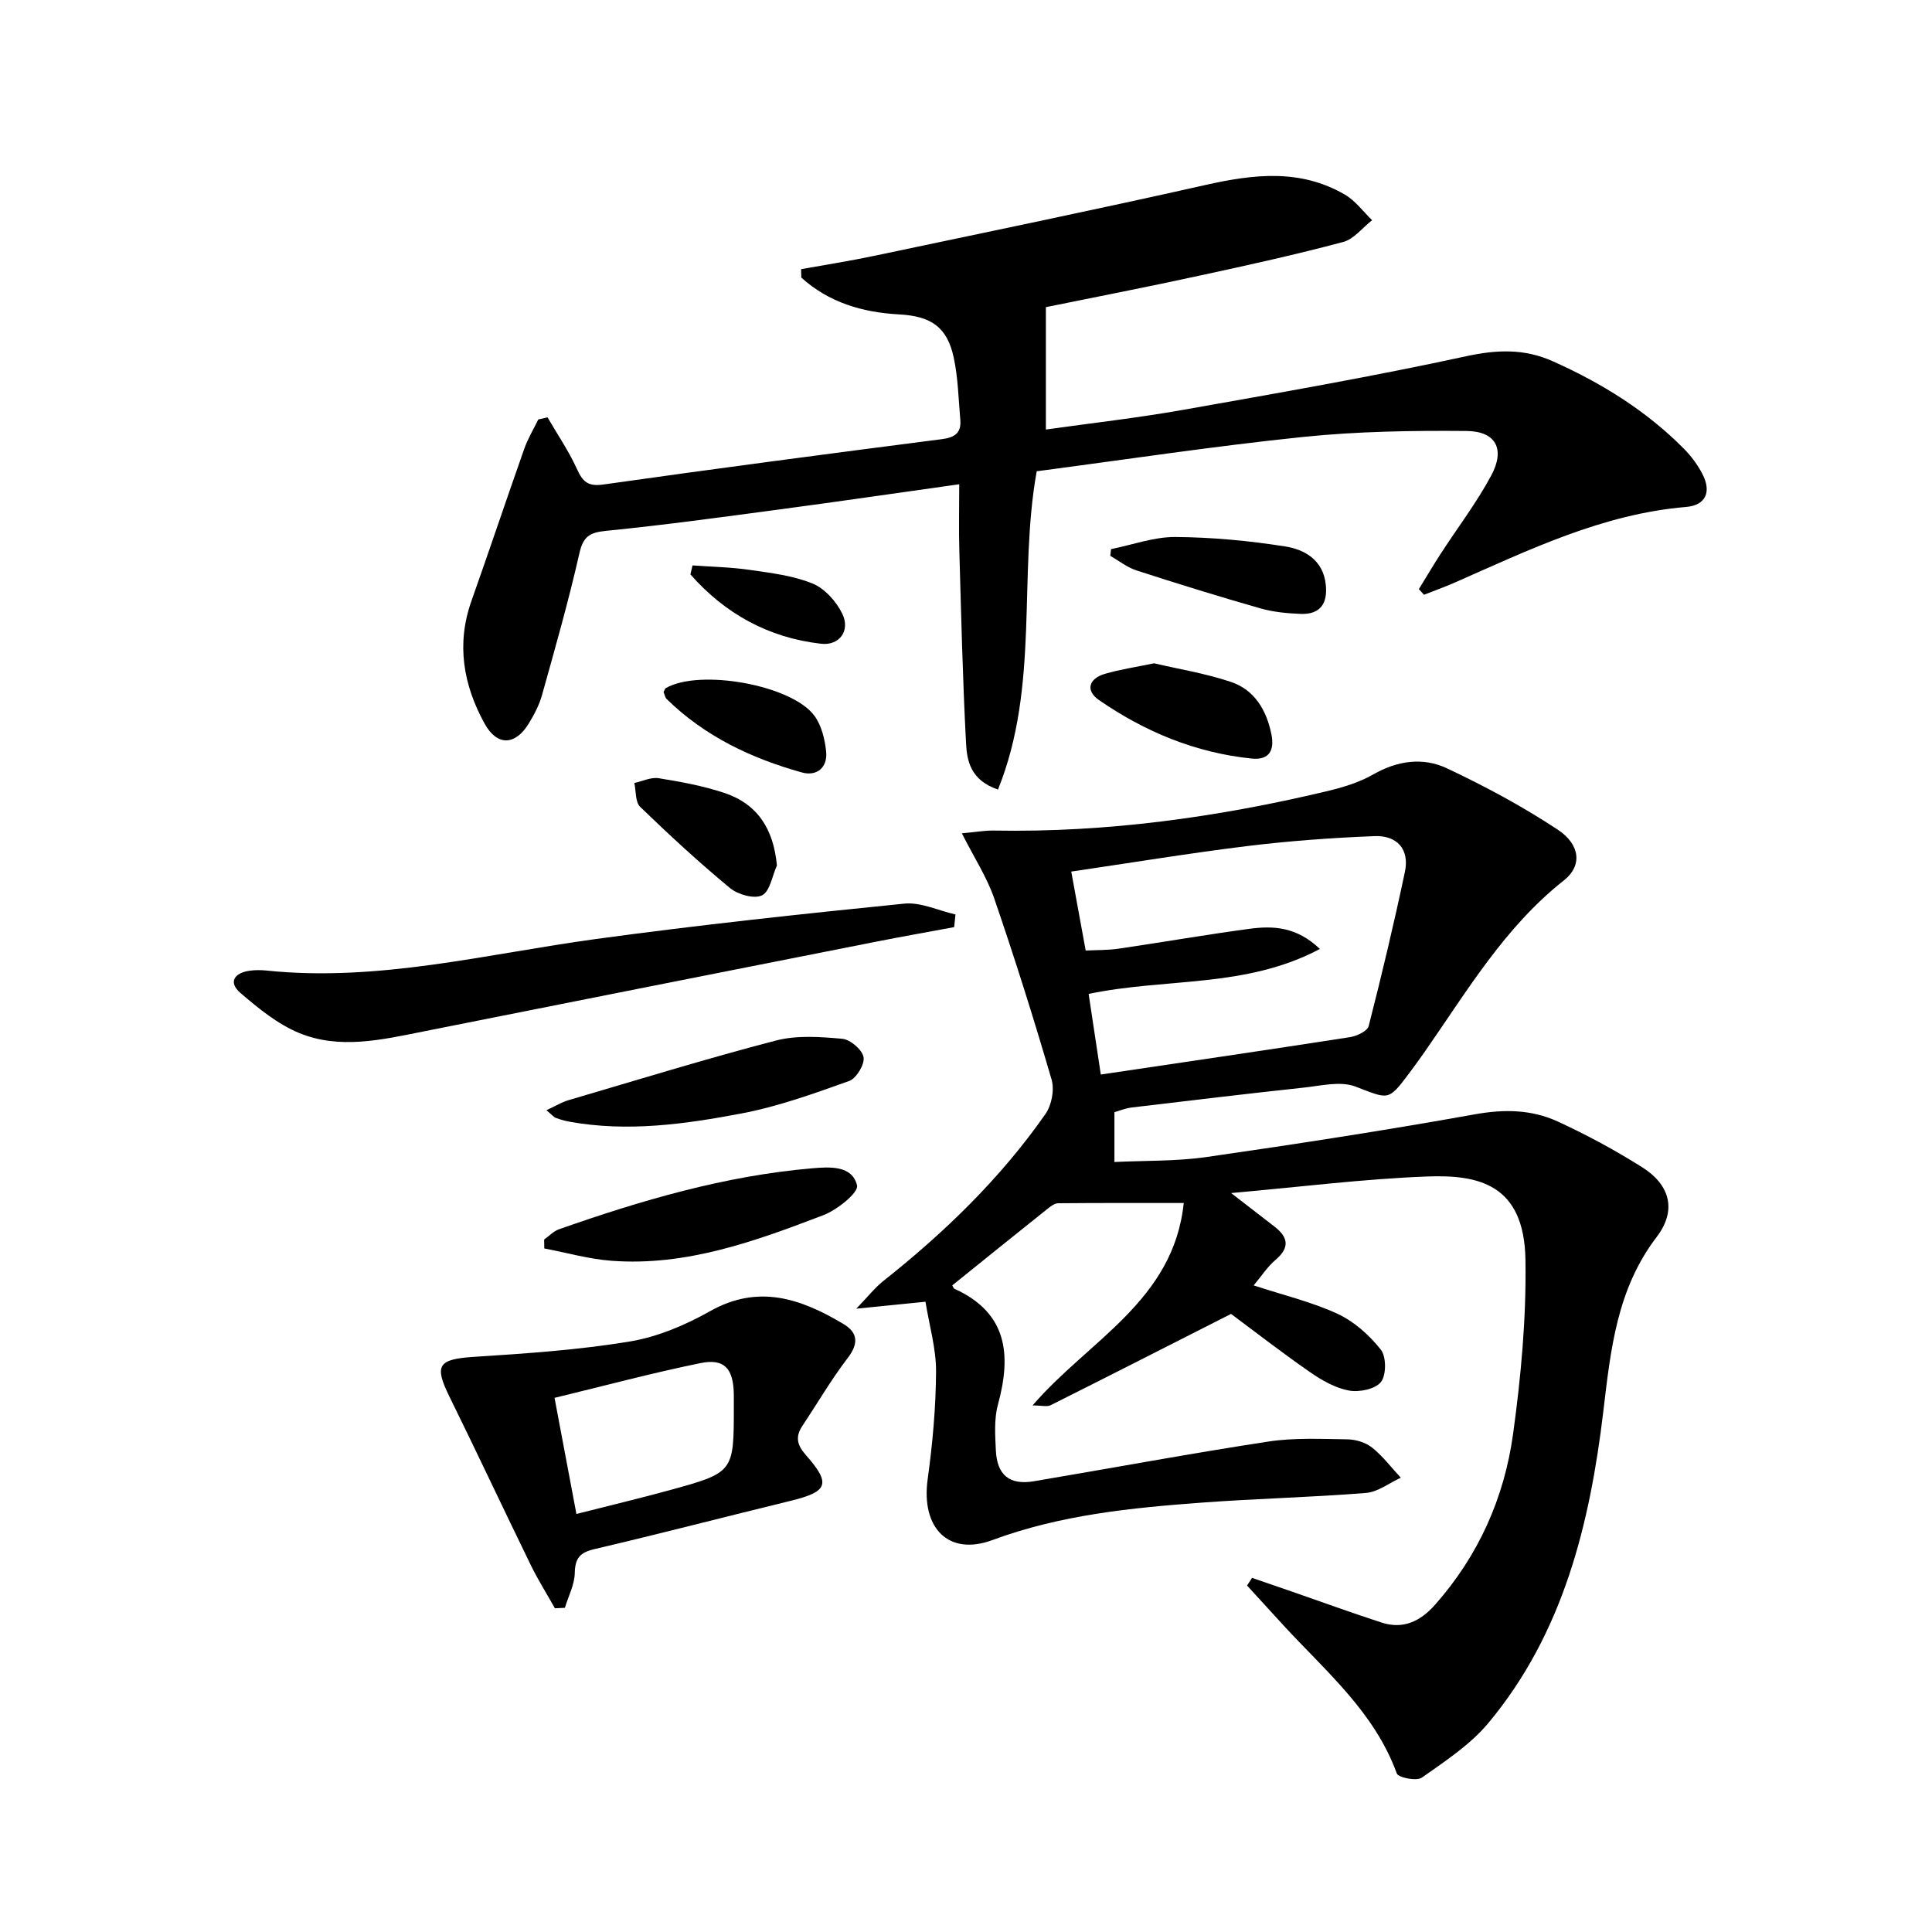
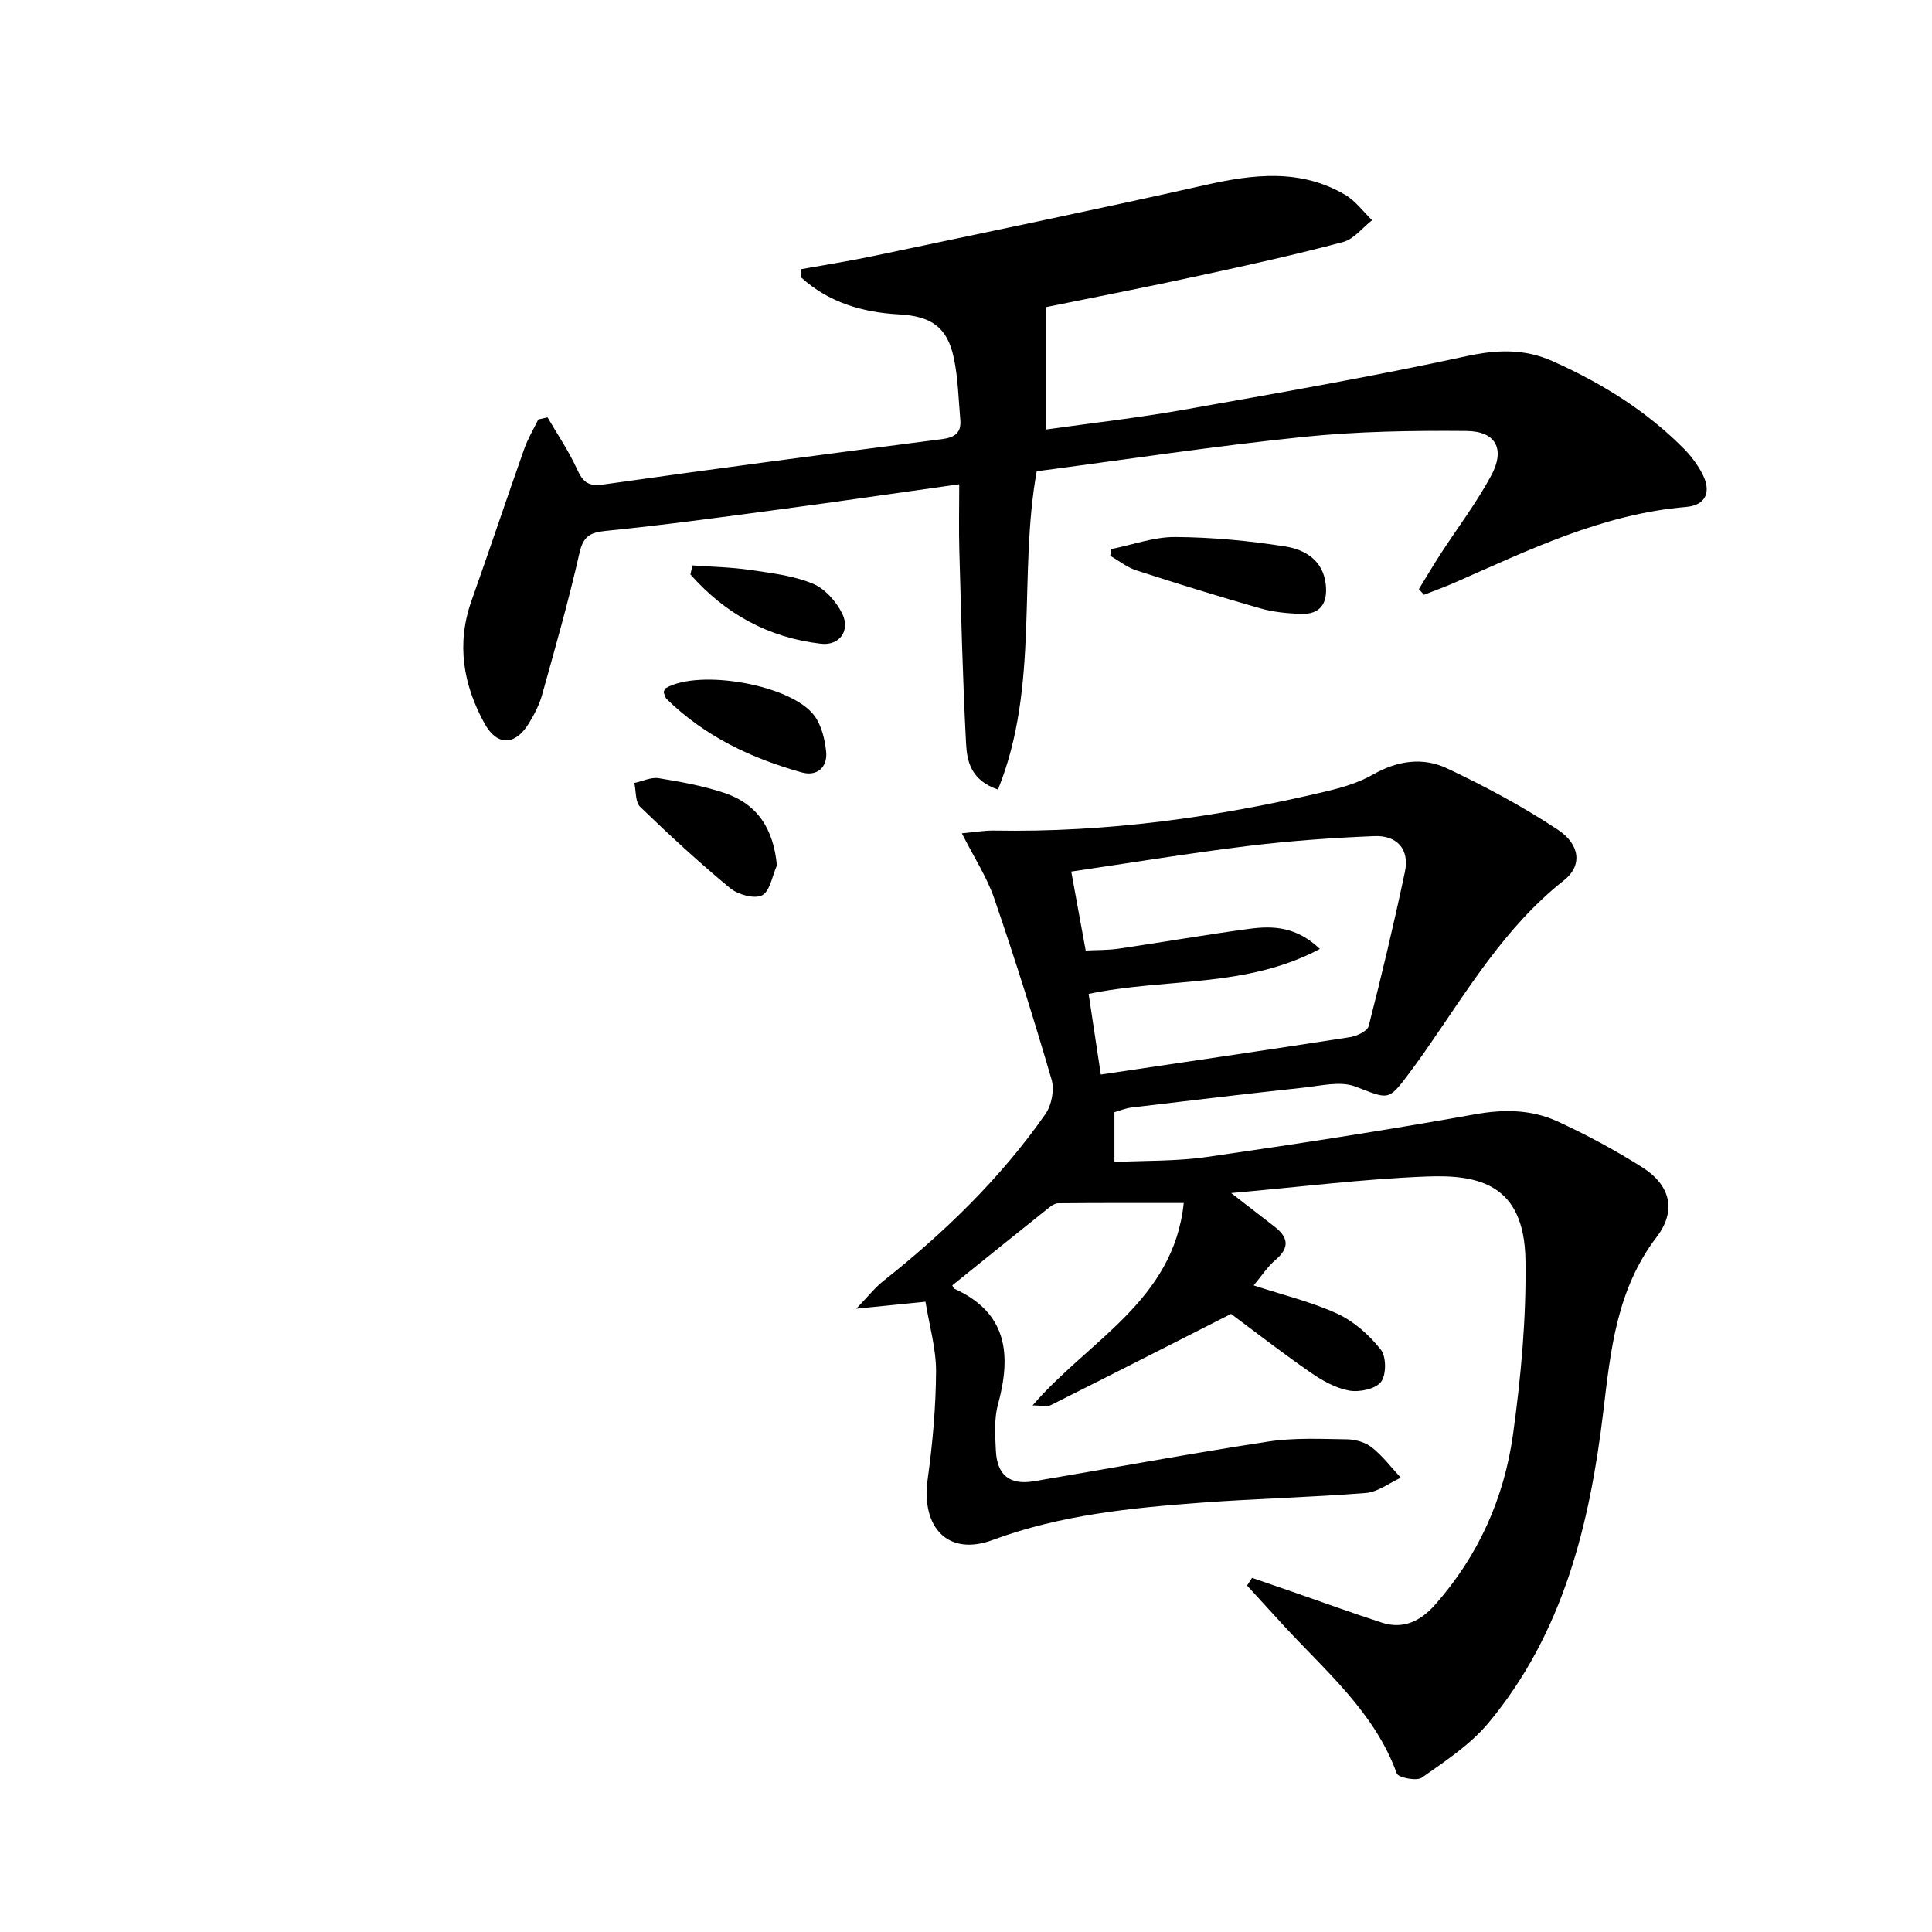
<svg xmlns="http://www.w3.org/2000/svg" enable-background="new 0 0 400 400" viewBox="0 0 400 400">
  <path d="m191.61 269.51c-4.86.49-8.75.88-14.33 1.44 2.53-2.62 3.88-4.37 5.56-5.7 12.72-10.08 24.3-21.28 33.62-34.62 1.27-1.82 1.88-5.01 1.26-7.11-3.67-12.58-7.61-25.09-11.87-37.49-1.53-4.45-4.19-8.51-6.71-13.5 2.62-.23 4.67-.61 6.71-.57 23.24.42 46.07-2.74 68.62-8.09 3.37-.8 6.83-1.81 9.8-3.51 5.04-2.89 10.33-3.63 15.3-1.29 7.9 3.72 15.66 7.89 22.94 12.7 4.73 3.13 5.06 7.51 1.32 10.47-12.31 9.7-20.09 22.96-28.83 35.48-1.05 1.5-2.12 2.98-3.22 4.45-4.42 5.91-4.24 5.42-11.18 2.78-3.1-1.17-7.13-.15-10.69.23-11.89 1.28-23.77 2.7-35.64 4.12-1.28.15-2.52.68-3.54.97v10.31c6.35-.31 12.82-.13 19.13-1.04 18.55-2.67 37.09-5.53 55.54-8.84 6.01-1.08 11.66-.99 17.03 1.46 6.02 2.76 11.9 5.94 17.51 9.47 5.86 3.68 7.26 8.96 3.05 14.48-8.25 10.81-9.51 23.27-11.04 36.1-2.78 23.29-8.28 45.91-23.79 64.51-3.75 4.5-8.93 7.89-13.78 11.32-1.07.76-4.87.01-5.19-.86-4.62-12.74-14.73-21.17-23.47-30.68-2.52-2.74-5.02-5.49-7.53-8.23.34-.53.68-1.06 1.03-1.59 2.83.97 5.65 1.94 8.48 2.92 6.11 2.12 12.18 4.33 18.33 6.33 4.48 1.46 8.04-.25 11.06-3.66 8.99-10.14 14.34-22.12 16.17-35.34 1.65-11.93 2.76-24.07 2.57-36.09-.25-15.82-9.9-17.65-20.39-17.26-13.09.5-26.13 2.15-40.55 3.43 3.68 2.85 6.34 4.89 8.99 6.95 2.82 2.19 3.21 4.32.23 6.86-1.7 1.44-2.95 3.4-4.55 5.31 6.22 2.04 12.05 3.42 17.38 5.89 3.43 1.59 6.57 4.41 8.94 7.4 1.16 1.46 1.16 5.27.03 6.71-1.17 1.48-4.5 2.16-6.62 1.77-2.82-.52-5.61-2.11-8.03-3.79-5.99-4.16-11.76-8.64-16.38-12.08-12.87 6.53-25.09 12.76-37.35 18.9-.75.38-1.85.05-3.75.05 11.62-13.51 29.19-21.63 31.3-41.91-8.84 0-17.42-.03-26 .05-.73.01-1.53.62-2.16 1.12-6.62 5.28-13.21 10.6-19.76 15.88.24.43.28.63.39.68 11.05 4.99 11.88 13.68 9.06 24.02-.81 2.97-.58 6.3-.43 9.45.24 5.15 2.85 7.25 7.86 6.41 16.19-2.73 32.33-5.74 48.55-8.22 5.37-.82 10.94-.54 16.41-.46 1.73.03 3.76.66 5.09 1.72 2.22 1.78 3.98 4.12 5.93 6.23-2.4 1.09-4.74 2.95-7.21 3.15-11.26.9-22.57 1.16-33.84 1.99-14.75 1.09-29.42 2.54-43.49 7.76-9.09 3.37-14.83-2.47-13.41-12.64 1.02-7.38 1.69-14.86 1.73-22.3.01-4.73-1.39-9.45-2.19-14.4zm33.17-72.71c2.29-.12 4.59-.06 6.84-.39 9.03-1.32 18.03-2.9 27.07-4.11 4.87-.65 9.72-.47 14.58 4.17-15.39 8.17-31.79 5.94-47.88 9.31.88 5.85 1.74 11.52 2.52 16.69 18.17-2.7 34.89-5.14 51.59-7.74 1.42-.22 3.6-1.25 3.87-2.3 2.71-10.58 5.24-21.22 7.5-31.91 1.01-4.75-1.69-7.6-6.32-7.41-8.74.35-17.49.98-26.17 2.04-12.15 1.49-24.24 3.49-36.59 5.3.99 5.4 1.9 10.43 2.99 16.35z" />
  <path d="m216.54 63.59v25.34c9.43-1.33 18.96-2.4 28.38-4.07 19.6-3.47 39.22-6.89 58.66-11.11 6.35-1.38 12.03-1.58 17.85 1.02 10.1 4.5 19.4 10.25 27.22 18.15 1.5 1.52 2.83 3.31 3.81 5.2 1.93 3.72.71 6.5-3.39 6.84-17.29 1.46-32.55 8.91-48.05 15.73-2.03.89-4.13 1.63-6.2 2.45-.35-.39-.7-.78-1.06-1.17 1.48-2.41 2.92-4.85 4.46-7.23 3.52-5.44 7.49-10.63 10.54-16.32 2.91-5.44.95-9.14-5.14-9.19-11.26-.1-22.59.08-33.78 1.23-18.33 1.89-36.57 4.66-55.2 7.11-3.88 21.46.67 44.41-8.02 65.9-5.68-1.93-6.42-5.95-6.61-9.58-.7-13.28-1.01-26.59-1.39-39.89-.13-4.44-.02-8.9-.02-13.74-12.67 1.78-24.62 3.53-36.59 5.13-12.18 1.63-24.35 3.3-36.57 4.52-3.41.34-4.71 1.2-5.49 4.67-2.23 9.85-5.01 19.59-7.73 29.32-.57 2.05-1.61 4.03-2.73 5.87-2.81 4.61-6.57 4.75-9.17.03-4.41-8.01-5.88-16.48-2.7-25.42 3.71-10.47 7.23-21.01 10.93-31.48.74-2.1 1.92-4.04 2.89-6.05.64-.15 1.28-.29 1.92-.44 2.06 3.54 4.39 6.96 6.08 10.67 1.21 2.66 2.28 3.69 5.5 3.23 23.34-3.31 46.71-6.38 70.09-9.39 2.69-.35 4.03-1.33 3.79-4.03-.38-4.3-.46-8.67-1.36-12.86-1.36-6.33-4.69-8.58-11.34-8.94-7.58-.41-14.54-2.48-20.22-7.62-.01-.58-.03-1.16-.04-1.74 5.04-.91 10.11-1.7 15.13-2.76 22.86-4.82 45.75-9.53 68.54-14.66 9.98-2.25 19.68-3.41 28.94 2 2.16 1.26 3.76 3.49 5.61 5.28-1.99 1.55-3.76 3.91-5.99 4.51-9.77 2.6-19.65 4.79-29.53 6.92-10.72 2.34-21.45 4.42-32.02 6.57z" />
-   <path d="m114.89 332.98c-1.67-2.97-3.49-5.87-4.99-8.93-5.67-11.62-11.16-23.34-16.87-34.94-3.2-6.5-2.28-7.71 5.14-8.19 10.76-.69 21.56-1.42 32.18-3.17 5.77-.95 11.54-3.4 16.67-6.29 10.07-5.67 18.88-2.55 27.61 2.66 2.98 1.78 3.19 4.03.88 7.04-3.41 4.45-6.24 9.33-9.36 14.01-1.52 2.28-1.17 3.97.72 6.11 5.24 5.93 4.55 7.57-3.18 9.45-13.54 3.3-27.02 6.81-40.59 9.99-3 .7-4.04 1.85-4.1 4.96-.05 2.41-1.32 4.8-2.05 7.2-.67.03-1.37.06-2.06.1zm4.45-19.53c6.83-1.74 13.08-3.22 19.28-4.92 13.33-3.66 13.32-3.71 13.31-17.39 0-.83.01-1.66 0-2.5-.1-5.29-1.94-7.44-6.92-6.42-10.01 2.04-19.89 4.7-30.2 7.19 1.54 8.2 2.95 15.64 4.53 24.04z" />
-   <path d="m197.55 191.95c-5.46 1.02-10.94 1.98-16.39 3.06-31.25 6.18-62.5 12.36-93.74 18.59-8.49 1.7-17.12 3.69-25.44.29-4.46-1.82-8.46-5.11-12.19-8.3-2.56-2.19-1.33-4.16 1.88-4.61 1.15-.16 2.34-.16 3.49-.04 23.19 2.41 45.57-3.44 68.24-6.53 21.21-2.89 42.5-5.18 63.8-7.32 3.43-.35 7.08 1.44 10.62 2.24-.08.88-.17 1.75-.27 2.62z" />
-   <path d="m112.66 256.63c1.02-.72 1.95-1.73 3.09-2.13 17.05-5.99 34.34-11.07 52.44-12.62 3.62-.31 8.27-.61 9.25 3.55.35 1.48-4.12 5.07-6.98 6.16-14.1 5.39-28.36 10.6-43.86 9.44-4.67-.35-9.27-1.67-13.91-2.55-.01-.62-.02-1.24-.03-1.85z" />
-   <path d="m113.13 229.86c1.94-.9 3.17-1.67 4.51-2.06 14.32-4.21 28.59-8.61 43.02-12.37 4.34-1.13 9.18-.77 13.73-.36 1.66.15 4.13 2.27 4.4 3.81.26 1.48-1.48 4.38-2.97 4.92-7.3 2.61-14.68 5.28-22.26 6.72-11.73 2.23-23.62 3.89-35.63 1.72-.97-.18-1.94-.45-2.86-.8-.43-.16-.76-.6-1.94-1.58z" />
  <path d="m230.03 113.69c4.44-.89 8.88-2.54 13.31-2.51 7.58.05 15.22.77 22.72 1.95 4.1.64 7.9 2.85 8.43 7.92.41 3.9-1.15 6.21-5.21 6.05-2.8-.11-5.68-.38-8.36-1.15-8.6-2.46-17.15-5.1-25.65-7.86-1.92-.62-3.61-1.99-5.4-3.01.05-.46.1-.93.16-1.39z" />
-   <path d="m238.94 137.33c5.06 1.19 10.63 2.08 15.9 3.85 4.93 1.65 7.41 5.91 8.4 10.9.63 3.19-.39 5.35-4.1 4.97-11.62-1.19-22.1-5.54-31.62-12.12-2.82-1.95-2.1-4.42 1.18-5.4 3.14-.93 6.4-1.4 10.24-2.2z" />
  <path d="m160.85 179.19c-.98 2.16-1.43 5.36-3.08 6.18-1.6.8-4.98-.15-6.61-1.49-6.45-5.33-12.61-11.02-18.62-16.83-1.03-1-.84-3.26-1.21-4.94 1.69-.36 3.46-1.25 5.05-.99 4.55.73 9.15 1.58 13.51 3.02 6.91 2.28 10.26 7.44 10.96 15.05z" />
  <path d="m137.38 143.27c.29-.53.33-.73.46-.8 7-4.06 26.18-.66 30.82 5.78 1.44 2 2.12 4.81 2.38 7.33.35 3.33-1.93 5.2-5.01 4.35-10.46-2.91-20.12-7.48-28.01-15.21-.33-.33-.41-.9-.64-1.45z" />
  <path d="m143.38 117.06c3.95.29 7.94.36 11.85.93 4.4.64 8.96 1.17 13.01 2.83 2.54 1.04 4.95 3.75 6.17 6.3 1.66 3.48-.62 6.6-4.44 6.16-10.9-1.25-19.89-6.24-27.03-14.36.15-.62.3-1.24.44-1.86z" />
</svg>